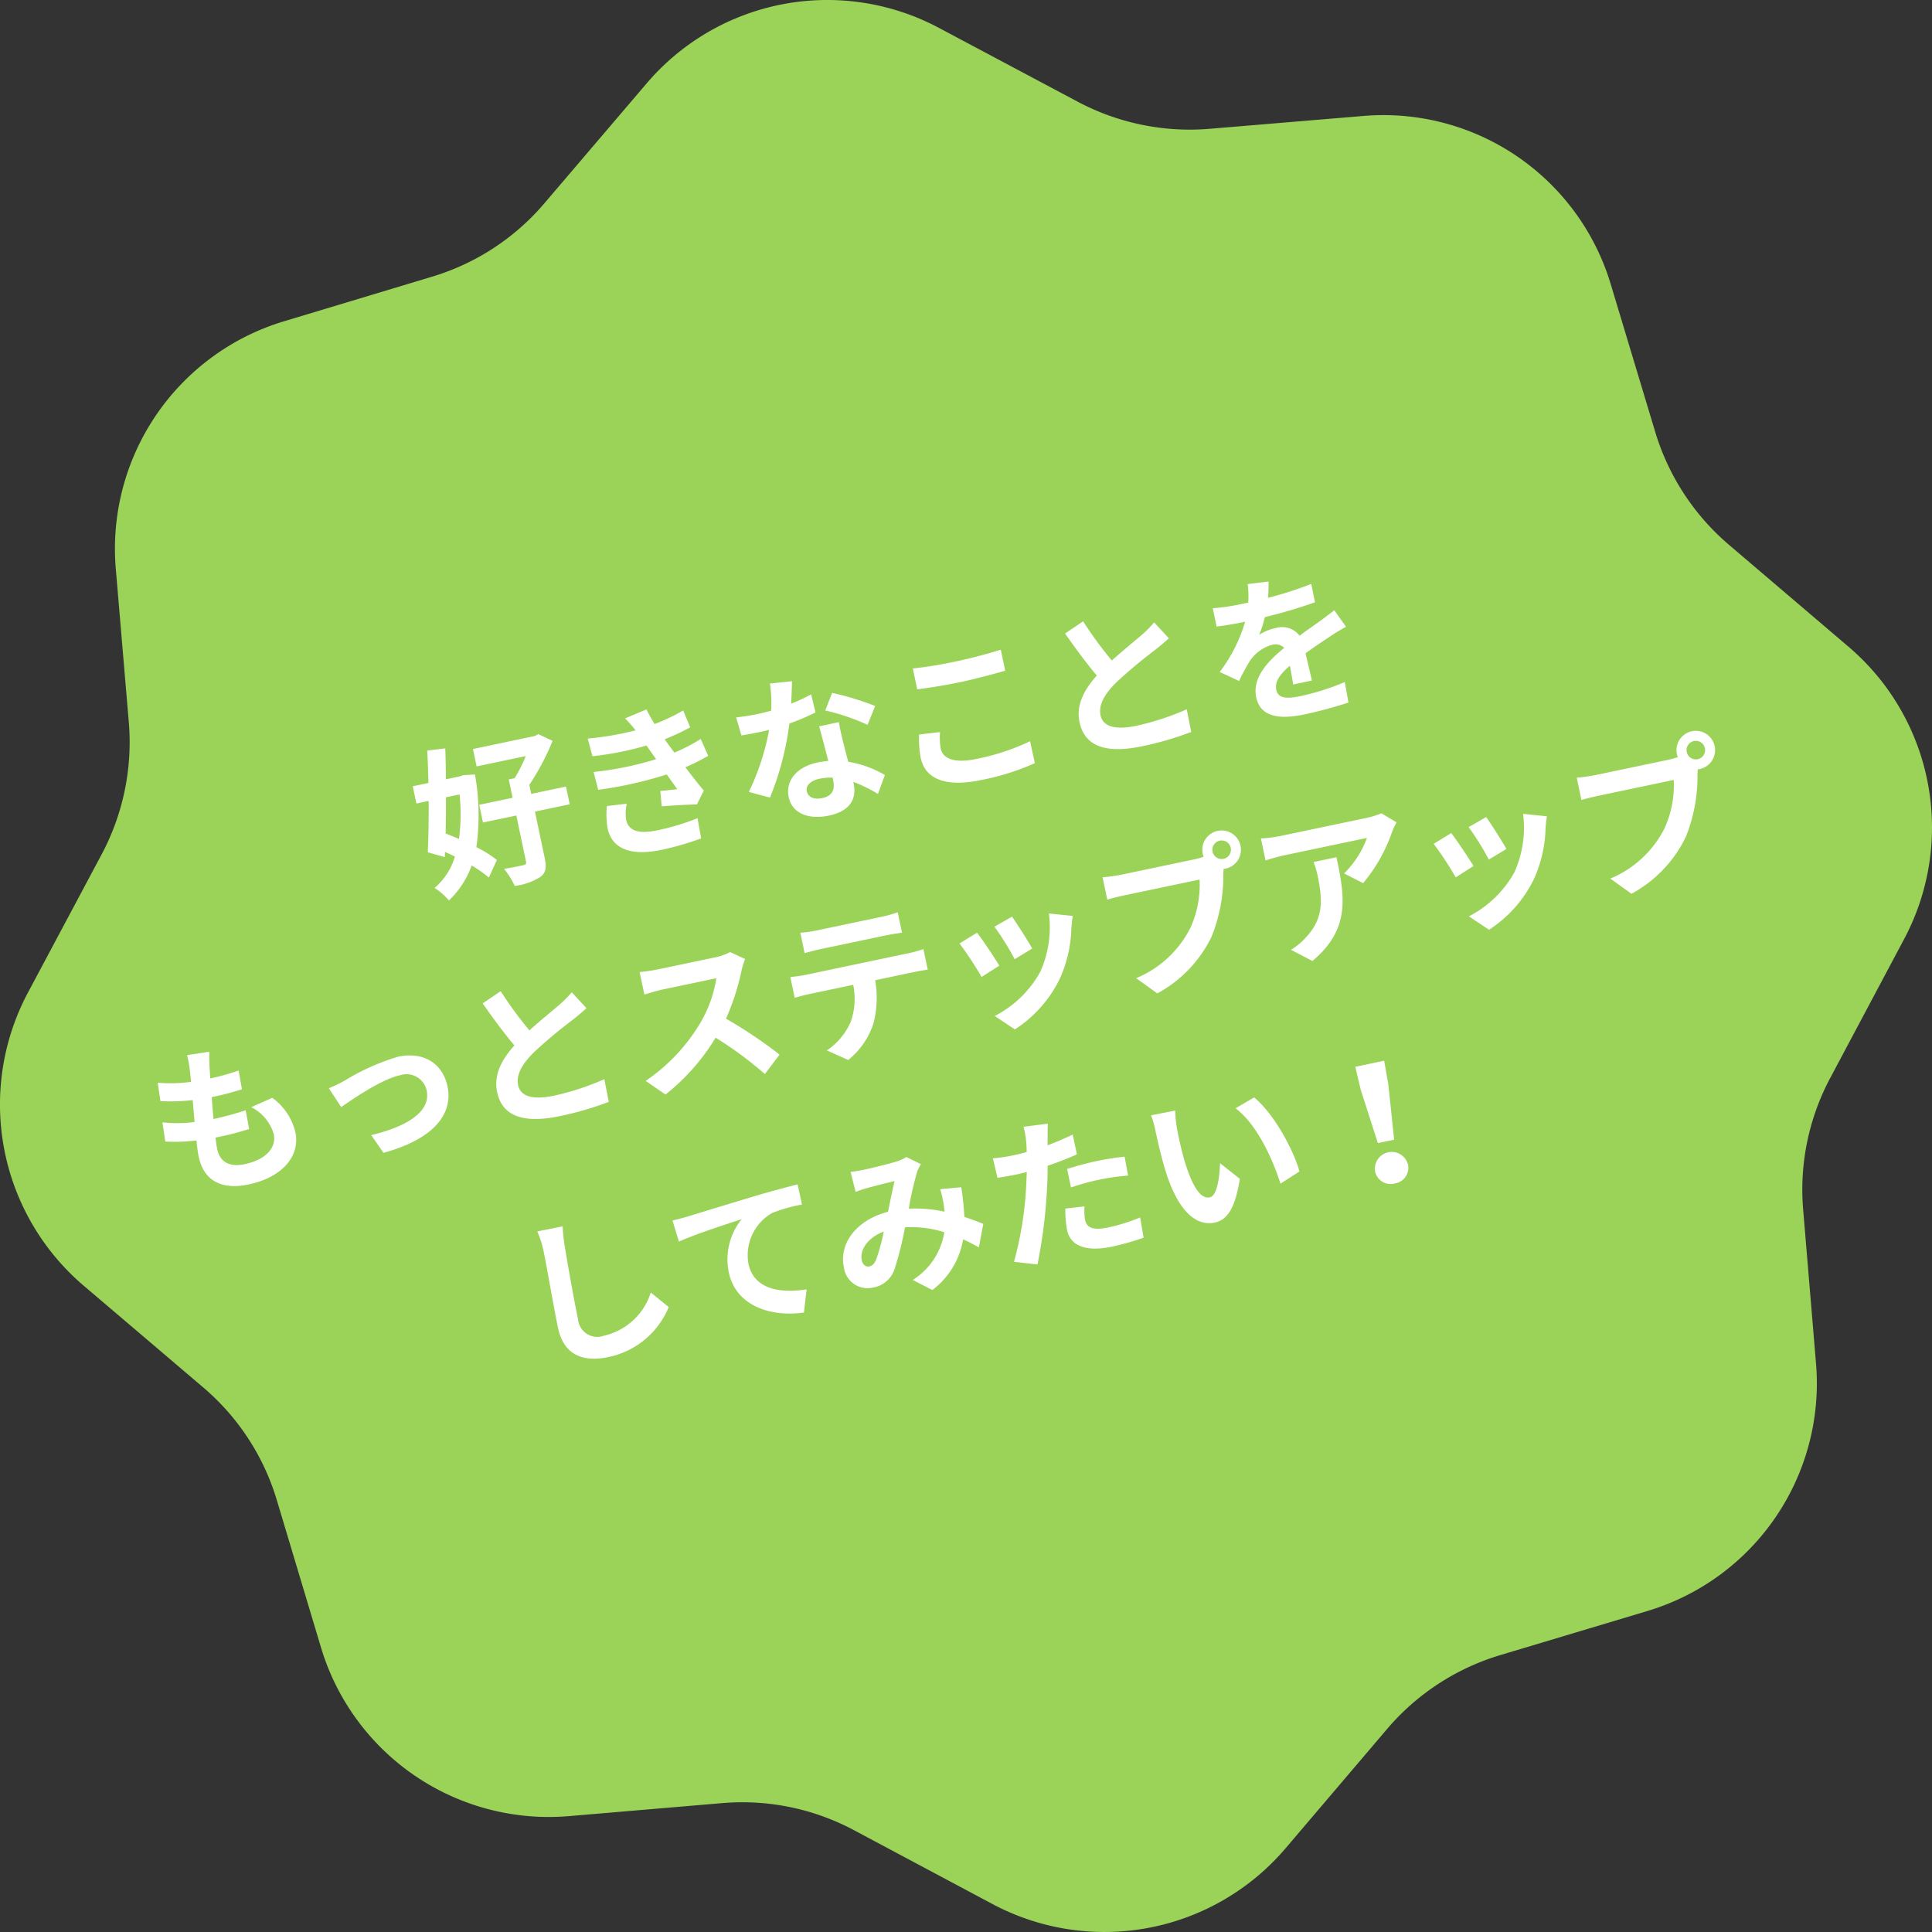
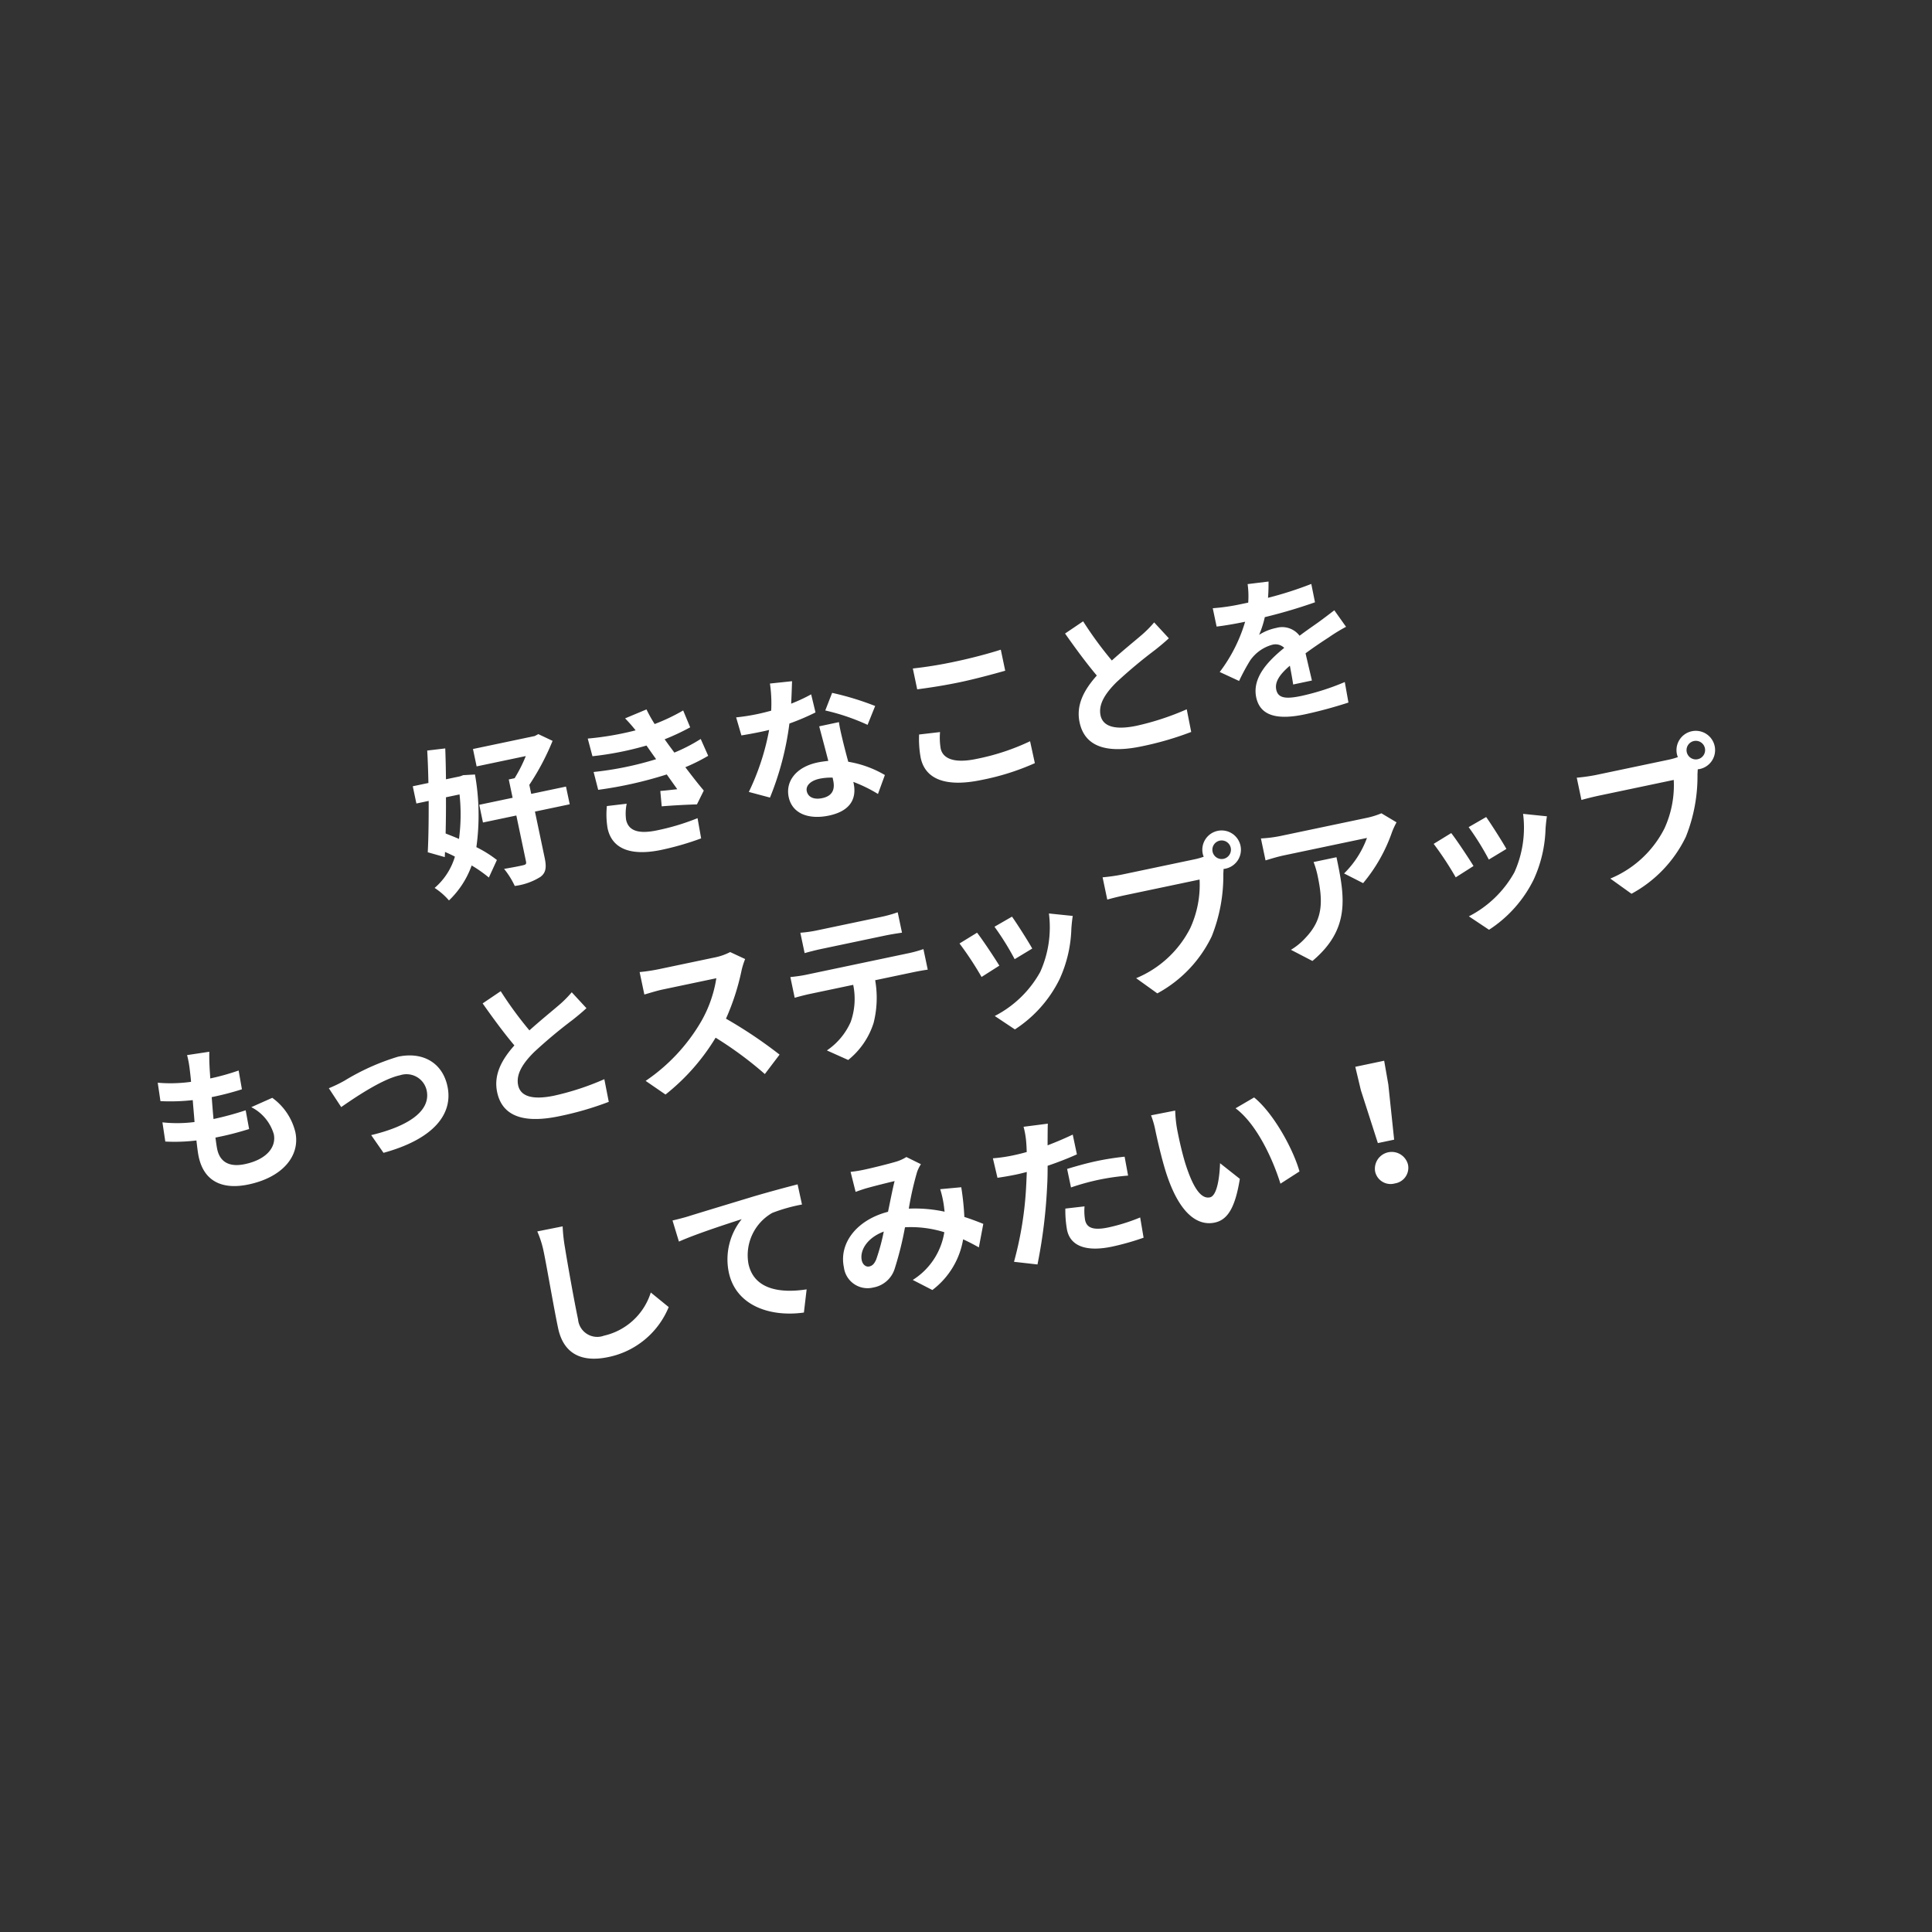
<svg xmlns="http://www.w3.org/2000/svg" width="215.323" height="215.324" viewBox="0 0 215.323 215.324">
  <rect x="0" y="0" width="215.323" height="215.324" fill="#333333" stroke="none" />
  <g transform="translate(3124.543 26.604)">
-     <path d="M187.207,5115.742l15.272,8.123a26.6,26.6,0,0,0,14.769,3.07l17.161-1.434a26.454,26.454,0,0,1,27.567,18.756l4.966,16.488a26.59,26.59,0,0,0,8.279,12.611l13.162,11.223a26.453,26.453,0,0,1,6.232,32.767l-8.122,15.271a26.432,26.432,0,0,0-3.075,14.747l1.434,17.16a26.477,26.477,0,0,1-18.752,27.59l-16.493,4.944a26.593,26.593,0,0,0-12.61,8.278l-11.219,13.185a26.522,26.522,0,0,1-32.766,6.232l-15.276-8.145a26.43,26.43,0,0,0-14.747-3.075l-17.157,1.456a26.5,26.5,0,0,1-27.593-18.774l-4.944-16.493a26.432,26.432,0,0,0-8.274-12.588l-13.184-11.22A26.52,26.52,0,0,1,85.6,5223.15l8.145-15.277a26.587,26.587,0,0,0,3.071-14.769l-1.456-17.156a26.476,26.476,0,0,1,18.778-27.571l16.489-4.967a26.425,26.425,0,0,0,12.588-8.274l11.224-13.162a26.452,26.452,0,0,1,32.766-6.232Z" transform="translate(-3207 -5139.182)" fill="#9bd359" />
    <path d="M-48.366-9.7a20.693,20.693,0,0,1-1.08,4.842c-.45-.324-.9-.612-1.332-.9.288-1.242.594-2.592.864-3.942Zm.846-2.016-.36.054H-49.5c.234-1.17.45-2.322.63-3.384l-2.016-.18c-.162,1.1-.378,2.322-.612,3.564H-53.28V-9.7h1.4c-.432,2.088-.882,4.1-1.278,5.58l1.746.918.144-.558c.324.234.648.468.972.738A7.35,7.35,0,0,1-53.226-.072,7.468,7.468,0,0,1-51.948,1.62a10.054,10.054,0,0,0,3.276-3.294,14.773,14.773,0,0,1,1.6,1.71l1.278-1.728a13.044,13.044,0,0,0-1.944-1.872,25.808,25.808,0,0,0,1.512-7.956Zm10.944,3.6h-3.96V-9.144A27.541,27.541,0,0,0-36.99-13.41l-1.4-1.062-.432.126h-7.038v1.98h5.6a15.944,15.944,0,0,1-1.728,2.16h-.666v2.088h-3.8V-6.1h3.8V-.846c0,.252-.09.324-.4.324-.288.018-1.242,0-2.16-.036a9.06,9.06,0,0,1,.774,2.106,7.01,7.01,0,0,0,3.006-.4c.7-.324.9-.9.9-1.98V-6.1h3.96Zm4.014,3.06a9.255,9.255,0,0,0-.432,2.43c0,2.466,2.052,3.6,5.382,3.6A31.568,31.568,0,0,0-23.022.63l.072-2.286a25.934,25.934,0,0,1-4.716.4c-2.322,0-3.114-.756-3.114-1.872a5.28,5.28,0,0,1,.432-1.728Zm11.772-5.166a19.079,19.079,0,0,1-3.186.882l-.414-.9-.342-.774a25.721,25.721,0,0,0,3.06-.72l-.378-2a21.6,21.6,0,0,1-3.42.828,15.239,15.239,0,0,1-.558-1.782l-2.538.486a16.03,16.03,0,0,1,.864,1.53v.018a33.56,33.56,0,0,1-5.4-.2l.108,2.034a35.343,35.343,0,0,0,6.138.072l.432,1.008.306.7a36.179,36.179,0,0,1-7.11-.036l.09,2.052a44.783,44.783,0,0,0,7.83-.108l.81,1.854c-.486-.054-1.188-.108-1.89-.2l-.2,1.71c1.188.144,2.9.414,3.888.594l1.062-1.35c-.522-.972-1.026-2.016-1.476-2.97a20.743,20.743,0,0,0,2.754-.72Zm19.782.4A32.074,32.074,0,0,0-5.4-12.24l-1.152,1.764A23.766,23.766,0,0,1-2.268-7.938Zm-6.714-2.736a18.828,18.828,0,0,1-2.394.558c.252-.954.468-1.854.612-2.43l-2.466-.252a15.177,15.177,0,0,1-.486,2.988c-.54.036-1.08.054-1.6.054a22.658,22.658,0,0,1-2.376-.126l.162,2.088c.774.036,1.494.054,2.232.054.306,0,.612,0,.918-.018a27.2,27.2,0,0,1-3.636,6.3l2.178,1.1a32.9,32.9,0,0,0,3.816-7.632,26.122,26.122,0,0,0,3.1-.612Zm.432,9.918c0,.954-.4,1.656-1.6,1.656-.972,0-1.53-.45-1.53-1.116,0-.63.666-1.062,1.692-1.062a6.309,6.309,0,0,1,1.44.18Zm-.288-6.246c.054,1.08.144,2.646.2,3.978-.378-.036-.792-.072-1.206-.072-2.484,0-3.942,1.35-3.942,3.1,0,1.962,1.746,2.952,3.96,2.952,2.538,0,3.438-1.3,3.438-2.952v-.162A15.869,15.869,0,0,1-2.718-.162L-1.53-2.07A11.875,11.875,0,0,0-5.22-4.356c-.054-.882-.09-1.746-.108-2.25-.018-.792-.054-1.53,0-2.286ZM3.96-10.674c1.458.108,3.006.2,4.878.2,1.692,0,3.906-.126,5.148-.216v-2.394c-1.368.144-3.4.252-5.166.252a46.718,46.718,0,0,1-4.86-.216ZM3.132-5.706a11.465,11.465,0,0,0-.36,2.574C2.772-.684,4.824.684,8.91.684A27.216,27.216,0,0,0,15.1.072l-.018-2.5a25.277,25.277,0,0,1-6.264.7c-2.574,0-3.654-.828-3.654-1.962a7.4,7.4,0,0,1,.306-1.8Zm28.206-6.84a12.308,12.308,0,0,1-1.638,1.08c-.846.468-2.394,1.26-3.852,2.106a41.791,41.791,0,0,1-2.232-4.932l-2.25.918c.81,1.89,1.674,3.78,2.5,5.31-1.71,1.26-2.952,2.718-2.952,4.7,0,3.06,2.682,4.05,6.228,4.05A34.863,34.863,0,0,0,32.868.252L32.9-2.322a29.814,29.814,0,0,1-5.832.648c-2.466,0-3.708-.684-3.708-1.962,0-1.242.99-2.268,2.484-3.24a54.59,54.59,0,0,1,4.968-2.646c.648-.324,1.224-.63,1.764-.954ZM47.214-2.592c-.018-.81-.054-2.124-.072-3.114,1.1-.5,2.106-.9,2.9-1.206a18.9,18.9,0,0,1,2.124-.756l-.9-2.07c-.648.306-1.278.612-1.962.918-.738.324-1.494.63-2.412,1.062a2.428,2.428,0,0,0-2.376-1.386,5.579,5.579,0,0,0-2.016.36,10.889,10.889,0,0,0,1.026-1.8,58.07,58.07,0,0,0,5.814-.468l.018-2.088a41.162,41.162,0,0,1-5.04.522c.216-.72.342-1.332.432-1.764l-2.34-.2a9.92,9.92,0,0,1-.36,2.034h-.864a22.87,22.87,0,0,1-3.132-.2v2.088c.972.09,2.286.126,3.006.126h.216a17.424,17.424,0,0,1-3.924,4.9l1.908,1.422a22.829,22.829,0,0,1,1.656-1.962A4.411,4.411,0,0,1,43.7-7.4a1.393,1.393,0,0,1,1.242.612C42.912-5.742,40.752-4.3,40.752-2.034c0,2.3,2.106,2.97,4.9,2.97a49.319,49.319,0,0,0,5.04-.288l.072-2.322a27.265,27.265,0,0,1-5.058.522c-1.746,0-2.592-.27-2.592-1.26,0-.882.72-1.584,2.034-2.3-.018.774-.036,1.6-.072,2.124Zm-125.46,22.23a4.948,4.948,0,0,1,1.836,3.456c0,1.476-1.368,2.61-3.852,2.61-1.764,0-2.664-.81-2.664-2.268,0-.324.036-.774.072-1.3h.72c1.1,0,2.142-.072,3.15-.162l.054-2.124a35.36,35.36,0,0,1-3.582.216h-.126c.09-.792.2-1.638.306-2.43a31.943,31.943,0,0,0,3.474-.162l.072-2.124a26.161,26.161,0,0,1-3.276.216c.09-.576.144-1.044.2-1.35.072-.468.162-.936.306-1.584l-2.5-.144a11.227,11.227,0,0,1-.036,1.584c-.036.4-.072.882-.144,1.422a16.523,16.523,0,0,1-3.654-.666l-.126,2.07a22.281,22.281,0,0,0,3.546.63c-.108.81-.2,1.638-.306,2.43a15.174,15.174,0,0,1-3.51-.7l-.126,2.16a19.989,19.989,0,0,0,3.42.594c-.072.738-.126,1.368-.126,1.8,0,2.97,1.98,4.194,4.788,4.194,3.906,0,6.318-1.944,6.318-4.626A6.631,6.631,0,0,0-75.744,19.1Zm8.892-.288.918,2.34c1.53-.648,5.076-2.124,7.146-2.124a2.3,2.3,0,0,1,2.556,2.268c0,2.43-3.024,3.492-7.074,3.6l.936,2.214c5.67-.342,8.5-2.556,8.5-5.778,0-2.7-1.89-4.374-4.7-4.374a25.58,25.58,0,0,0-6.39,1.386A15.231,15.231,0,0,1-69.354,19.35Zm28.692-4.9a12.308,12.308,0,0,1-1.638,1.08c-.846.468-2.394,1.26-3.852,2.106a41.791,41.791,0,0,1-2.232-4.932l-2.25.918c.81,1.89,1.674,3.78,2.5,5.31-1.71,1.26-2.952,2.718-2.952,4.7,0,3.06,2.682,4.05,6.228,4.05a34.863,34.863,0,0,0,5.724-.432l.036-2.574a29.814,29.814,0,0,1-5.832.648c-2.466,0-3.708-.684-3.708-1.962,0-1.242.99-2.268,2.484-3.24a54.59,54.59,0,0,1,4.968-2.646c.648-.324,1.224-.63,1.764-.954Zm18.2-.756a6.5,6.5,0,0,1-1.872.234h-6.336a20.11,20.11,0,0,1-2.124-.126v2.556c.378-.018,1.368-.126,2.124-.126h6.1a13.947,13.947,0,0,1-2.682,4.41,20.393,20.393,0,0,1-7.38,5.166l1.854,1.944A23.71,23.71,0,0,0-26.01,22.7a41.047,41.047,0,0,1,4.536,5.094l2.052-1.782a50.6,50.6,0,0,0-5.022-5.148,26.464,26.464,0,0,0,2.826-4.95,8.505,8.505,0,0,1,.63-1.116ZM-5.22,15.444c.63,0,1.314.036,1.944.072V13.194a14.1,14.1,0,0,1-1.944.126h-7.236a13.411,13.411,0,0,1-1.908-.126v2.322c.54-.036,1.3-.072,1.926-.072Zm-9.522,2.466c-.558,0-1.188-.054-1.728-.108V20.16c.5-.036,1.206-.072,1.728-.072h4.95a7.735,7.735,0,0,1-1.116,3.978,7.477,7.477,0,0,1-3.258,2.574l2.106,1.53a8.637,8.637,0,0,0,3.618-3.456A11.419,11.419,0,0,0-7.29,20.088h4.338c.5,0,1.188.018,1.638.054V17.8a13.85,13.85,0,0,1-1.638.108ZM9.09,16.29l-2.142.7a29.981,29.981,0,0,1,1.458,4l2.16-.756C10.314,19.4,9.432,17.064,9.09,16.29Zm4.1.5a12.131,12.131,0,0,1-2.286,6.174A12.112,12.112,0,0,1,4.932,26.73l1.89,1.926a14.057,14.057,0,0,0,6.03-4.464A14.514,14.514,0,0,0,15.3,18.918c.108-.36.216-.738.432-1.314Zm-8.28.45-2.16.774a36.357,36.357,0,0,1,1.638,4.158l2.2-.828C6.228,20.34,5.364,18.162,4.914,17.244ZM33.5,14.832a1.035,1.035,0,1,1,1.026-1.026A1.041,1.041,0,0,1,33.5,14.832ZM22.014,14.22a20.042,20.042,0,0,1-2.142-.144v2.538c.468-.036,1.314-.072,2.142-.072H30.4a11.559,11.559,0,0,1-2.124,5.076,11.829,11.829,0,0,1-7.056,4.23l1.962,2.142a14.245,14.245,0,0,0,7.236-4.968,18.17,18.17,0,0,0,2.7-6.552l.144-.54a1.026,1.026,0,0,0,.234.018,2.151,2.151,0,1,0-2.16-2.142,1.994,1.994,0,0,0,.036.342,7.969,7.969,0,0,1-1.026.072Zm21.222,3.024a9.979,9.979,0,0,1,.126,1.62c0,2.952-.432,4.86-2.718,6.444a7.112,7.112,0,0,1-1.89.99l2.088,1.71c4.914-2.628,5-6.3,5-10.764Zm8.514-3.762a8.968,8.968,0,0,1-1.818.162h-9.7a14.27,14.27,0,0,1-2.2-.18v2.5c.846-.072,1.44-.126,2.2-.126h9.378A10.7,10.7,0,0,1,46.3,19.188l1.854,1.494a18.112,18.112,0,0,0,4.338-4.932,9.063,9.063,0,0,1,.7-.936ZM63.09,16.29l-2.142.7a29.98,29.98,0,0,1,1.458,4l2.16-.756C64.314,19.4,63.432,17.064,63.09,16.29Zm4.1.5a12.131,12.131,0,0,1-2.286,6.174,12.112,12.112,0,0,1-5.976,3.762l1.89,1.926a14.057,14.057,0,0,0,6.03-4.464A14.514,14.514,0,0,0,69.3,18.918c.108-.36.216-.738.432-1.314Zm-8.28.45-2.16.774a36.358,36.358,0,0,1,1.638,4.158l2.2-.828C60.228,20.34,59.364,18.162,58.914,17.244ZM87.5,14.832a1.035,1.035,0,1,1,1.026-1.026A1.041,1.041,0,0,1,87.5,14.832ZM76.014,14.22a20.042,20.042,0,0,1-2.142-.144v2.538c.468-.036,1.314-.072,2.142-.072H84.4a11.559,11.559,0,0,1-2.124,5.076,11.829,11.829,0,0,1-7.056,4.23l1.962,2.142a14.245,14.245,0,0,0,7.236-4.968,18.17,18.17,0,0,0,2.7-6.552l.144-.54a1.026,1.026,0,0,0,.234.018,2.151,2.151,0,1,0-2.16-2.142,1.994,1.994,0,0,0,.036.342,7.969,7.969,0,0,1-1.026.072ZM-49.9,39.744a11.192,11.192,0,0,1,.234,2.412c0,1.53-.18,6.21-.18,8.6,0,3.042,1.89,4.32,4.806,4.32a9.277,9.277,0,0,0,7.74-4.068l-1.62-2a7.117,7.117,0,0,1-6.1,3.636,2.146,2.146,0,0,1-2.448-2.376c0-2.214.126-6.21.216-8.118a18.294,18.294,0,0,1,.234-2.376ZM-34.9,41.652l.216,2.448c2.07-.45,5.832-.846,7.362-1.008a7.124,7.124,0,0,0-2.628,5.49c0,3.852,3.528,5.868,7.272,6.12l.828-2.466c-3.006-.162-5.76-1.206-5.76-4.14A5.435,5.435,0,0,1-23.85,43.11a18.408,18.408,0,0,1,3.438-.234l-.018-2.3c-1.242.054-3.2.162-5.04.306-3.258.288-6.21.54-7.686.684C-33.516,41.6-34.2,41.634-34.9,41.652Zm21.33,8.91c-.324.45-.576.612-.936.612s-.666-.342-.666-.846c0-1.116,1.08-2.322,3.06-2.628A23.055,23.055,0,0,1-13.572,50.562ZM-1.08,49.14c-.522-.342-1.17-.774-1.908-1.188a29.329,29.329,0,0,0,.342-3.312l-2.34-.27a11.559,11.559,0,0,1,.018,1.944c-.018.2-.036.4-.054.612a15.621,15.621,0,0,0-3.834-1.152A34.5,34.5,0,0,1-7.11,41.958a4.172,4.172,0,0,1,.594-.756l-1.422-1.116a4.418,4.418,0,0,1-1.206.27c-.828.072-2.736.144-3.744.144a14.423,14.423,0,0,1-1.476-.072l.09,2.3c.45-.072,1.08-.144,1.458-.162.81-.054,2.34-.108,3.042-.126-.414.846-.918,2.052-1.422,3.2-3.582.162-6.084,2.286-6.084,5.04a2.657,2.657,0,0,0,2.736,2.88A3.046,3.046,0,0,0-11.772,52,37.064,37.064,0,0,0-9.7,47.718a12.494,12.494,0,0,1,4.176,1.44,7.687,7.687,0,0,1-4.536,4.482l1.908,1.548a8.929,8.929,0,0,0,4.518-4.824c.54.4,1.062.828,1.53,1.242Zm10.4-1.962a26.189,26.189,0,0,1,3.438-.2,25.748,25.748,0,0,1,3.06.216l.054-2.142a30.947,30.947,0,0,0-3.132-.162c-1.152,0-2.43.09-3.42.18Zm1.4-5.724c-.972.234-1.98.432-2.988.594l.144-.684c.09-.4.252-1.188.378-1.674l-2.718-.216a9.255,9.255,0,0,1-.072,1.8q-.054.432-.162,1.026c-.54.036-1.062.054-1.584.054a17.548,17.548,0,0,1-2.25-.144l.054,2.232c.63.036,1.3.072,2.16.072.36,0,.756-.018,1.17-.036-.126.5-.252,1.008-.378,1.476A39.3,39.3,0,0,1,1.4,53.982l2.5.828a57.489,57.489,0,0,0,2.826-8.244c.2-.72.378-1.512.54-2.286,1.188-.144,2.394-.342,3.456-.576Zm-2.5,7.9a12.235,12.235,0,0,0-.306,2.376c0,1.8,1.53,2.844,4.536,2.844a28.524,28.524,0,0,0,3.636-.252l.09-2.286a20.666,20.666,0,0,1-3.708.36c-1.908,0-2.358-.576-2.358-1.35a6.167,6.167,0,0,1,.252-1.494Zm14.22-8.172-2.736-.036a10.331,10.331,0,0,1,.126,1.8c0,1.1.036,3.168.2,4.806.5,4.788,2.214,6.552,4.158,6.552,1.44,0,2.556-1.1,3.744-4.194l-1.8-2.16c-.342,1.4-1.044,3.492-1.89,3.492-1.116,0-1.656-1.746-1.908-4.32-.108-1.278-.126-2.628-.108-3.78A14.125,14.125,0,0,1,22.446,41.184Zm8.91.378-2.268.756c1.944,2.2,2.9,6.39,3.168,9.252l2.358-.9C34.416,47.934,33.048,43.632,31.356,41.562Zm12.456,7.812h1.854l.63-6.156.09-2.682H43.092l.072,2.682Zm.918,4.788A1.761,1.761,0,0,0,46.6,52.4a1.874,1.874,0,0,0-3.744,0A1.761,1.761,0,0,0,44.73,54.162Z" transform="translate(-3024 61.484) rotate(-11.865)" fill="#fff" />
  </g>
</svg>